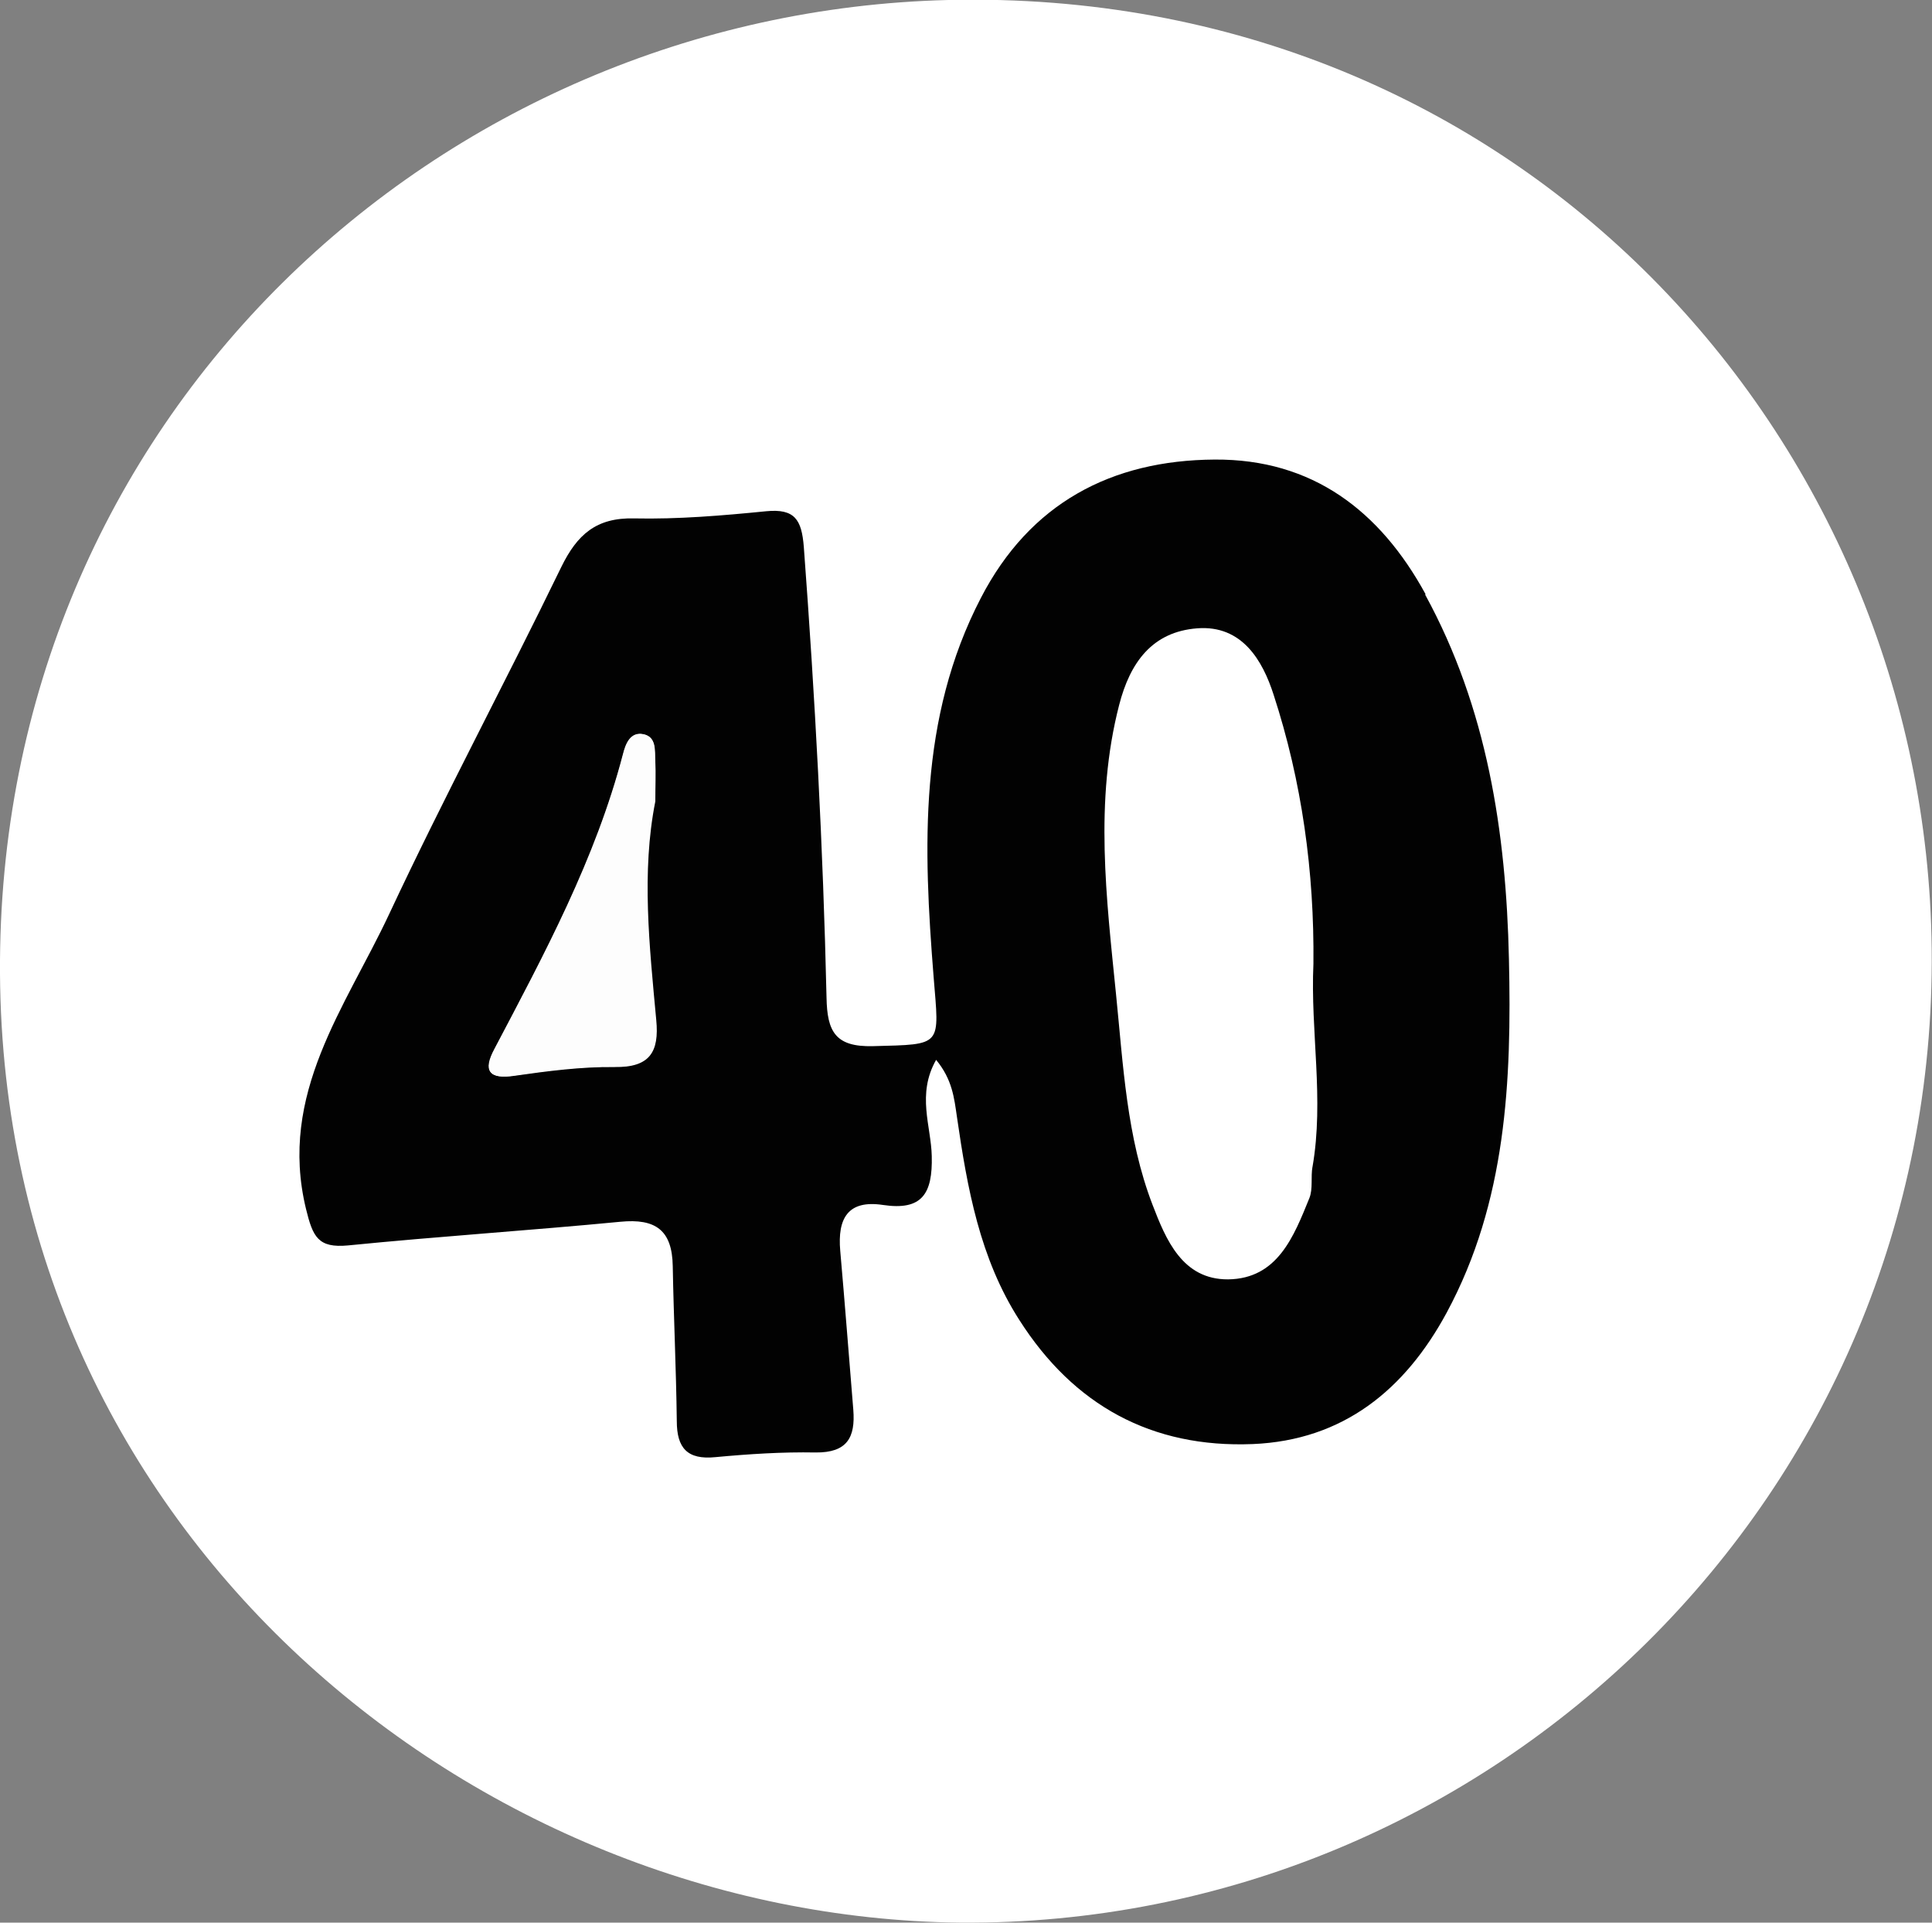
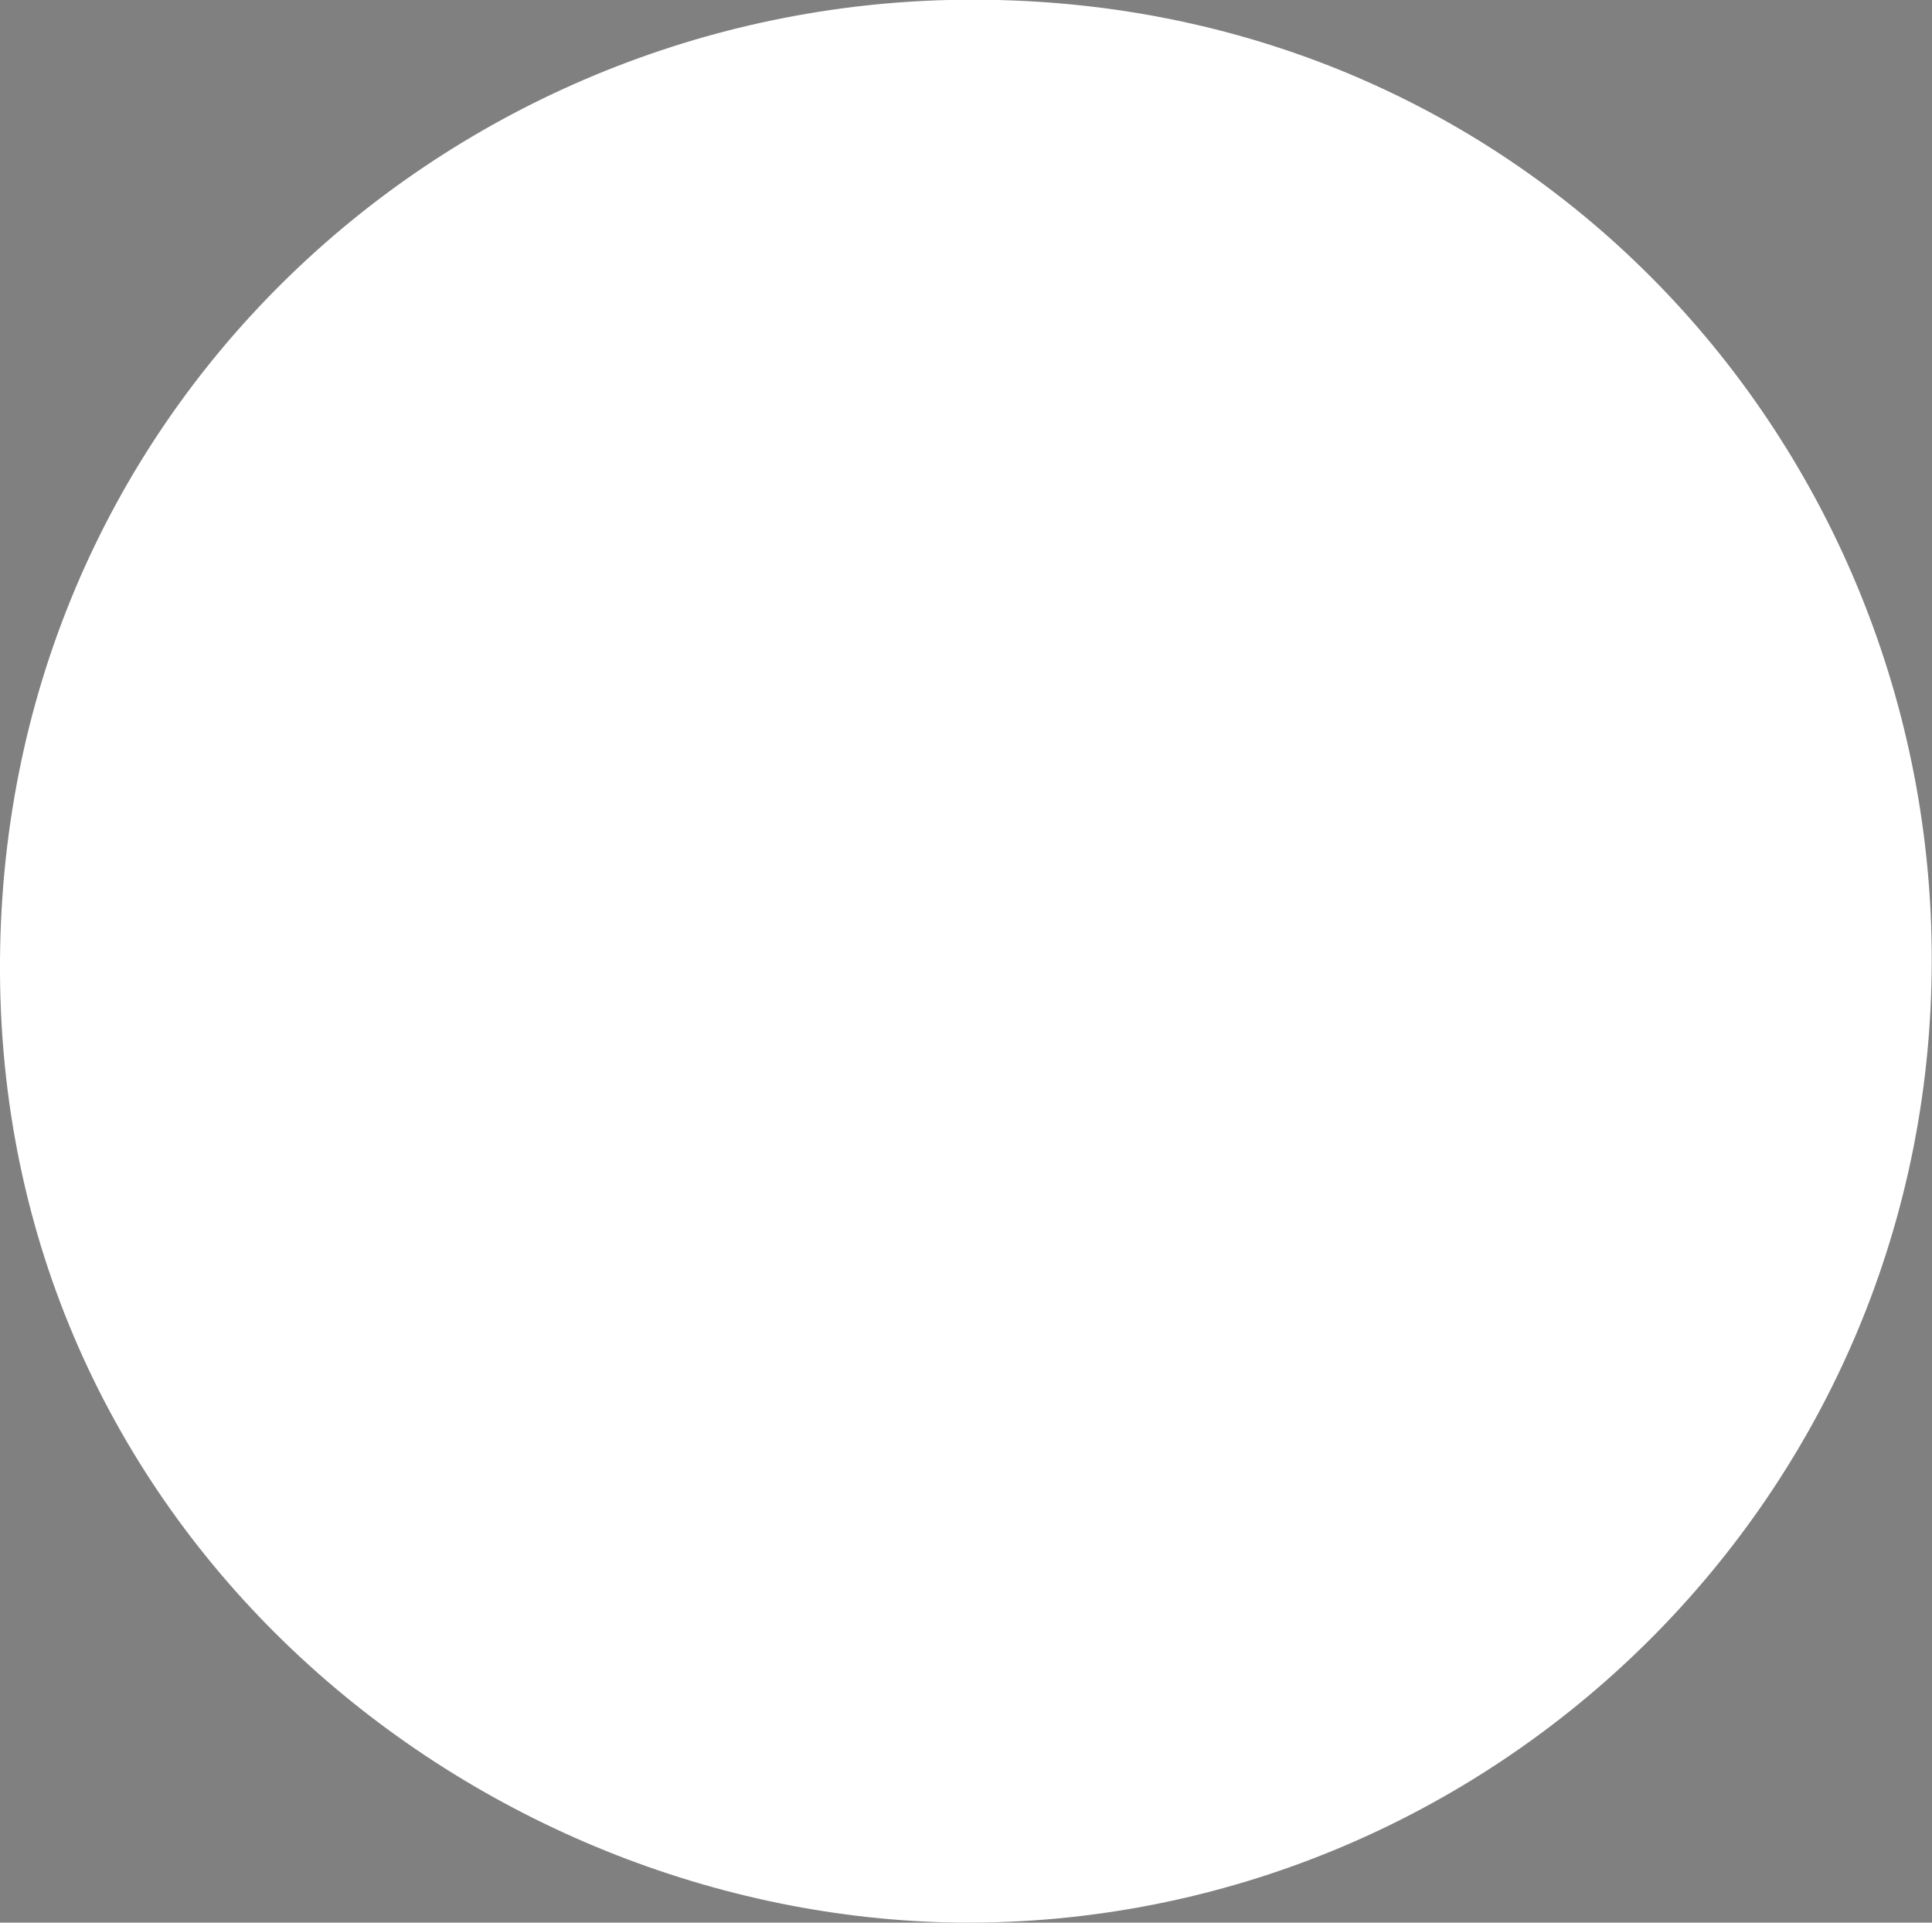
<svg xmlns="http://www.w3.org/2000/svg" id="Layer_2" data-name="Layer 2" viewBox="0 0 62.06 61.75">
  <rect x="0" y="0" width="62.06" height="61.75" fill="#808080" stroke="none" />
  <defs>
    <style>
      .cls-1 {
        fill: #fff;
      }

      .cls-2 {
        fill: #020202;
      }

      .cls-3 {
        fill: #fdfdfd;
      }
    </style>
  </defs>
  <g id="_40" data-name="40">
    <path class="cls-1" d="M30.46,0C14.14,.4-.11,13.41,0,31.27c.11,18.05,15.3,30.3,30.82,30.48,17.1,.14,31.42-13.75,31.23-31.27C61.88,14.05,48.76-.43,30.46,0Z" />
-     <path class="cls-2" d="M45.79,19.08c-1.46-2.67-3.63-4.34-6.77-4.32-3.33,.02-5.94,1.41-7.51,4.44-2.01,3.87-1.85,8.03-1.52,12.18,.18,2.24,.31,2.16-1.95,2.22-1.21,.03-1.47-.47-1.49-1.56-.11-4.83-.37-9.66-.73-14.48-.07-.87-.29-1.23-1.21-1.14-1.41,.14-2.83,.26-4.24,.23-1.22-.03-1.83,.52-2.34,1.56-1.81,3.73-3.77,7.39-5.53,11.15-1.4,2.99-3.57,5.77-2.67,9.47,.22,.9,.39,1.26,1.35,1.17,2.91-.29,5.84-.48,8.75-.76,1.13-.11,1.66,.27,1.68,1.42,.03,1.66,.11,3.32,.13,4.98,0,.87,.34,1.25,1.24,1.16,1.07-.1,2.15-.17,3.22-.15,1.01,.01,1.28-.48,1.21-1.37-.14-1.7-.27-3.41-.42-5.11-.09-1.03,.24-1.64,1.37-1.47,1.26,.19,1.6-.36,1.57-1.57-.02-.96-.49-1.98,.14-3.09,.52,.63,.58,1.22,.67,1.84,.33,2.27,.73,4.53,2,6.51,1.75,2.75,4.26,4.12,7.5,3.99,2.9-.12,4.89-1.74,6.23-4.22,1.92-3.56,2.09-7.45,2-11.36-.09-4.08-.7-8.06-2.69-11.7Zm-26.06,15.19c-1.06-.01-2.14,.13-3.19,.28-.84,.13-1.02-.16-.65-.85,1.61-3.06,3.25-6.09,4.13-9.47,.08-.32,.23-.73,.66-.64,.42,.09,.35,.53,.37,.86,.02,.39,0,.78,0,1.29-.45,2.27-.19,4.64,.03,7.02,.1,1.03-.21,1.53-1.34,1.51Zm22.43,3.2c-.06,.33,.02,.71-.1,1.01-.5,1.23-1.02,2.59-2.61,2.61-1.47,.01-2-1.28-2.43-2.4-.83-2.16-.94-4.48-1.17-6.75-.31-3.09-.7-6.2,.1-9.3,.35-1.36,1.06-2.35,2.51-2.46,1.44-.11,2.1,1.04,2.45,2.13,.91,2.79,1.31,5.69,1.28,8.64-.1,2.18,.35,4.35-.03,6.53Z" />
-     <path class="cls-3" d="M21.04,25.73c0-.51,.01-.9,0-1.29-.02-.33,.05-.77-.37-.86-.43-.09-.58,.32-.66,.64-.88,3.37-2.52,6.41-4.13,9.47-.37,.69-.19,.98,.65,.85,1.06-.16,2.13-.3,3.19-.28,1.13,.01,1.44-.48,1.34-1.51-.23-2.37-.48-4.75-.03-7.02Z" />
  </g>
</svg>